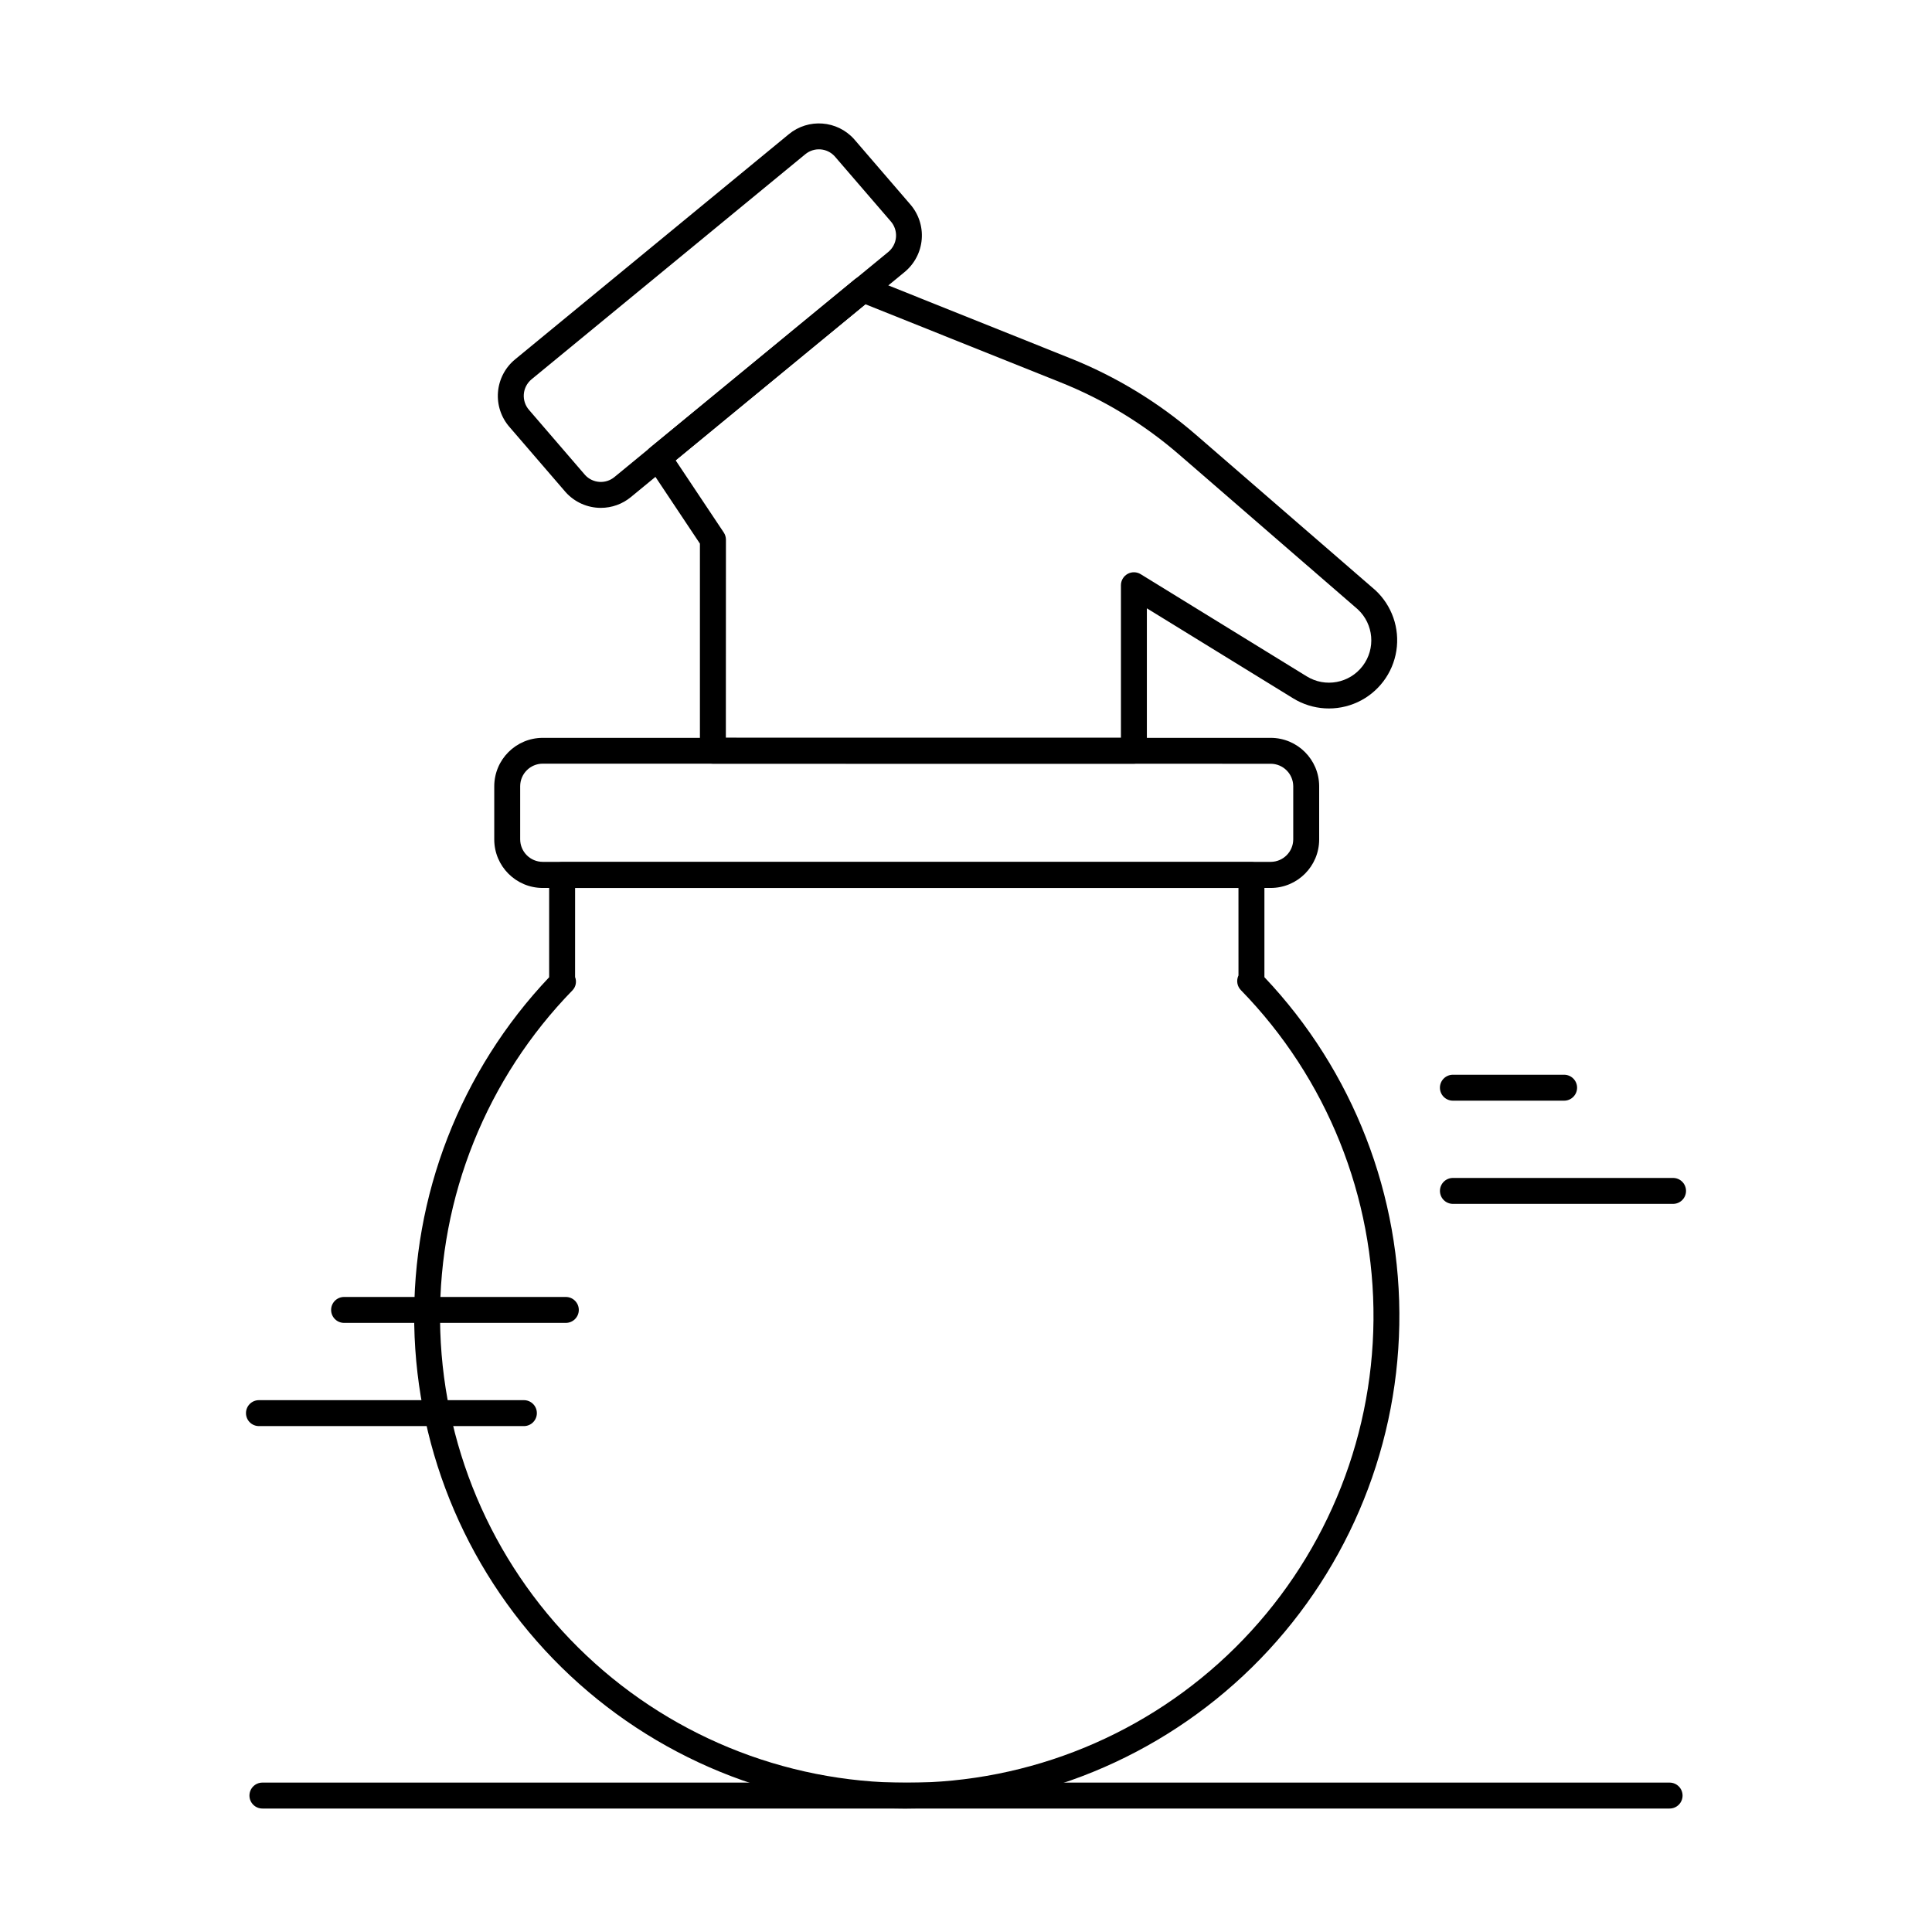
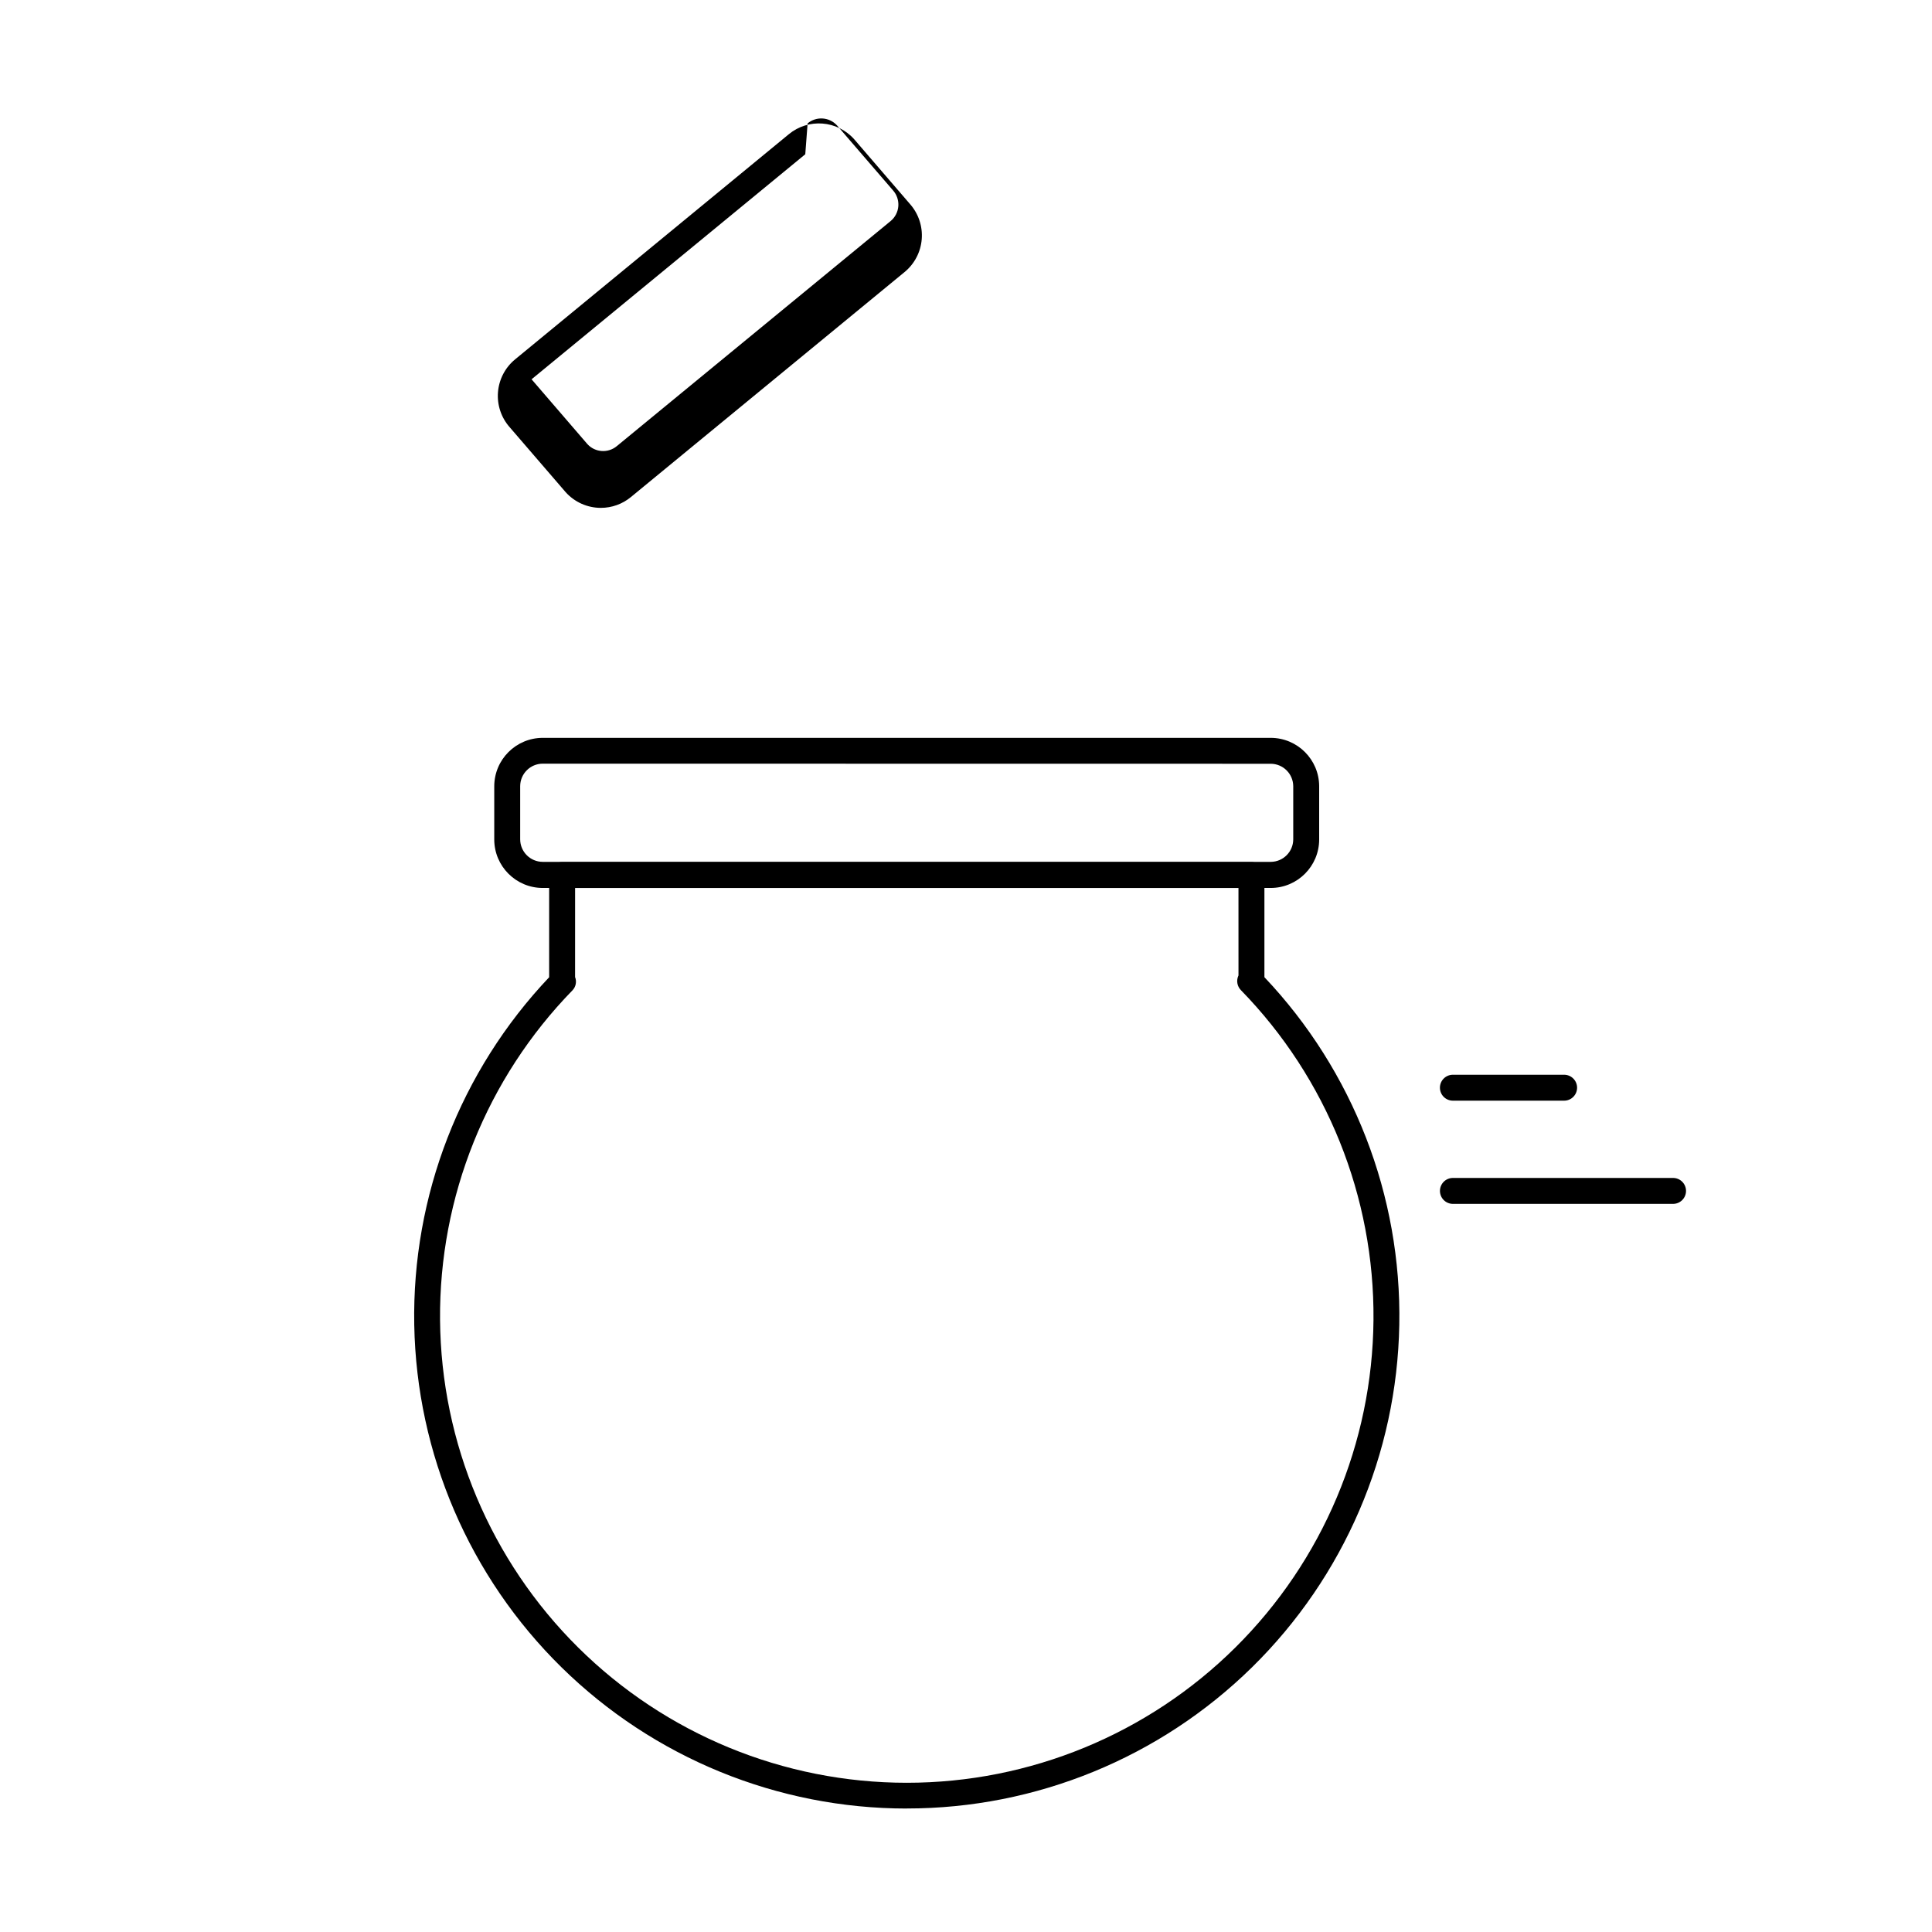
<svg xmlns="http://www.w3.org/2000/svg" fill="#000000" width="800px" height="800px" version="1.1" viewBox="144 144 512 512">
  <g>
-     <path d="m586.46 623.28h-372.92c-1.898 0-3.434-1.539-3.434-3.434 0-1.898 1.535-3.438 3.434-3.438h372.92c1.898 0 3.438 1.539 3.438 3.438 0 1.895-1.539 3.434-3.438 3.434z" />
    <path d="m480.77 379.32h-192.94c-7.082-0.008-12.828-5.742-12.848-12.824v-14.133c0.02-7.086 5.766-12.816 12.848-12.824h192.94c7.082 0.02 12.816 5.762 12.824 12.844v14.117c-0.023 7.074-5.754 12.801-12.824 12.82zm-192.94-32.941c-3.289 0.008-5.961 2.664-5.977 5.957v14.117-0.004c0.016 3.289 2.688 5.949 5.977 5.953h192.94c3.281-0.016 5.934-2.672 5.953-5.953v-14.086c-0.02-3.281-2.672-5.938-5.953-5.957z" />
    <path d="m384.3 623.28c-34.211 0.004-67.059-13.426-91.469-37.398s-38.43-56.57-39.051-90.777c-0.617-34.207 12.223-67.289 35.75-92.125v-27.086c0-1.898 1.539-3.438 3.434-3.438h182.68c1.898 0 3.438 1.539 3.438 3.438v27.074-0.004c23.527 24.84 36.367 57.922 35.746 92.129-0.617 34.207-14.641 66.805-39.051 90.777-24.41 23.969-57.258 37.398-91.473 37.398zm-87.898-220.35c0.465 1.18 0.219 2.523-0.637 3.461-22.785 23.355-35.418 54.77-35.148 87.395s13.422 63.824 36.586 86.801c23.168 22.977 54.473 35.867 87.102 35.867 32.625 0 63.934-12.891 87.098-35.867 23.168-22.977 36.316-54.176 36.586-86.801s-12.359-64.039-35.145-87.395c-0.961-0.988-1.238-2.453-0.703-3.727l0.07-0.148-0.004-23.191h-175.8z" />
-     <path d="m444.5 346.38h-111.58c-1.895 0-3.434-1.535-3.434-3.434v-54.879l-13.895-20.848c-0.996-1.473-0.703-3.457 0.672-4.582l54.277-44.629c0.969-0.801 2.297-1.008 3.465-0.539l53.664 21.488c12.156 4.863 23.414 11.723 33.309 20.297l47.43 41.09 0.004-0.004c4.457 4.094 6.574 10.145 5.637 16.121-0.938 5.981-4.801 11.094-10.293 13.629-5.496 2.531-11.895 2.152-17.051-1.02l-38.773-23.859v37.711c0.008 0.914-0.352 1.793-0.996 2.445-0.648 0.648-1.523 1.012-2.438 1.012zm-108.14-6.871 104.7 0.004v-40.426c0.004-1.242 0.676-2.391 1.762-2.996 1.086-0.605 2.414-0.578 3.473 0.074l44.012 27.082c4.914 3.031 11.32 1.836 14.816-2.758 3.492-4.594 2.93-11.09-1.301-15.012l-47.34-41.008c-9.316-8.07-19.918-14.531-31.363-19.113l-51.785-20.727-50.281 41.367 12.75 19.121c0.375 0.566 0.574 1.227 0.578 1.906z" />
-     <path d="m303.23 278.59c-3.562 0-6.961-1.516-9.336-4.172l-14.805-17.18c-2.262-2.551-3.387-5.906-3.121-9.305 0.27-3.394 1.906-6.539 4.539-8.699l72.531-59.66c5.184-4.281 12.824-3.703 17.309 1.305l14.797 17.18c2.262 2.551 3.391 5.914 3.125 9.312-0.266 3.402-1.902 6.547-4.535 8.715l-72.535 59.637c-2.242 1.855-5.059 2.867-7.969 2.867zm54.176-93.711-72.535 59.637c-1.195 0.984-1.938 2.414-2.055 3.961-0.117 1.543 0.402 3.07 1.438 4.223l14.797 17.18c2.039 2.227 5.465 2.465 7.789 0.535l72.551-59.633c1.199-0.984 1.941-2.418 2.059-3.961 0.113-1.547-0.406-3.074-1.445-4.227l-14.809-17.18c-2.039-2.227-5.465-2.465-7.789-0.535z" />
-     <path d="m282.84 521.93h-70.219c-1.895 0-3.434-1.539-3.434-3.438 0-1.895 1.539-3.434 3.434-3.434h70.219c1.898 0 3.434 1.539 3.434 3.434 0 1.898-1.535 3.438-3.434 3.438z" />
-     <path d="m293.95 494.58h-58.766c-1.898 0-3.434-1.539-3.434-3.438 0-1.895 1.535-3.434 3.434-3.434h58.766c1.898 0 3.438 1.539 3.438 3.434 0 1.898-1.539 3.438-3.438 3.438z" />
+     <path d="m303.23 278.59c-3.562 0-6.961-1.516-9.336-4.172l-14.805-17.18c-2.262-2.551-3.387-5.906-3.121-9.305 0.27-3.394 1.906-6.539 4.539-8.699l72.531-59.66c5.184-4.281 12.824-3.703 17.309 1.305l14.797 17.18c2.262 2.551 3.391 5.914 3.125 9.312-0.266 3.402-1.902 6.547-4.535 8.715l-72.535 59.637c-2.242 1.855-5.059 2.867-7.969 2.867zm54.176-93.711-72.535 59.637l14.797 17.18c2.039 2.227 5.465 2.465 7.789 0.535l72.551-59.633c1.199-0.984 1.941-2.418 2.059-3.961 0.113-1.547-0.406-3.074-1.445-4.227l-14.809-17.18c-2.039-2.227-5.465-2.465-7.789-0.535z" />
    <path d="m587.38 463.04h-58.34c-1.898 0-3.438-1.539-3.438-3.438 0-1.895 1.539-3.434 3.438-3.434h58.34c1.898 0 3.434 1.539 3.434 3.434 0 1.898-1.535 3.438-3.434 3.438z" />
    <path d="m558.51 435.69h-29.477c-1.898 0-3.438-1.539-3.438-3.438 0-1.895 1.539-3.434 3.438-3.434h29.477c1.895 0 3.434 1.539 3.434 3.434 0 1.898-1.539 3.438-3.434 3.438z" />
  </g>
</svg>